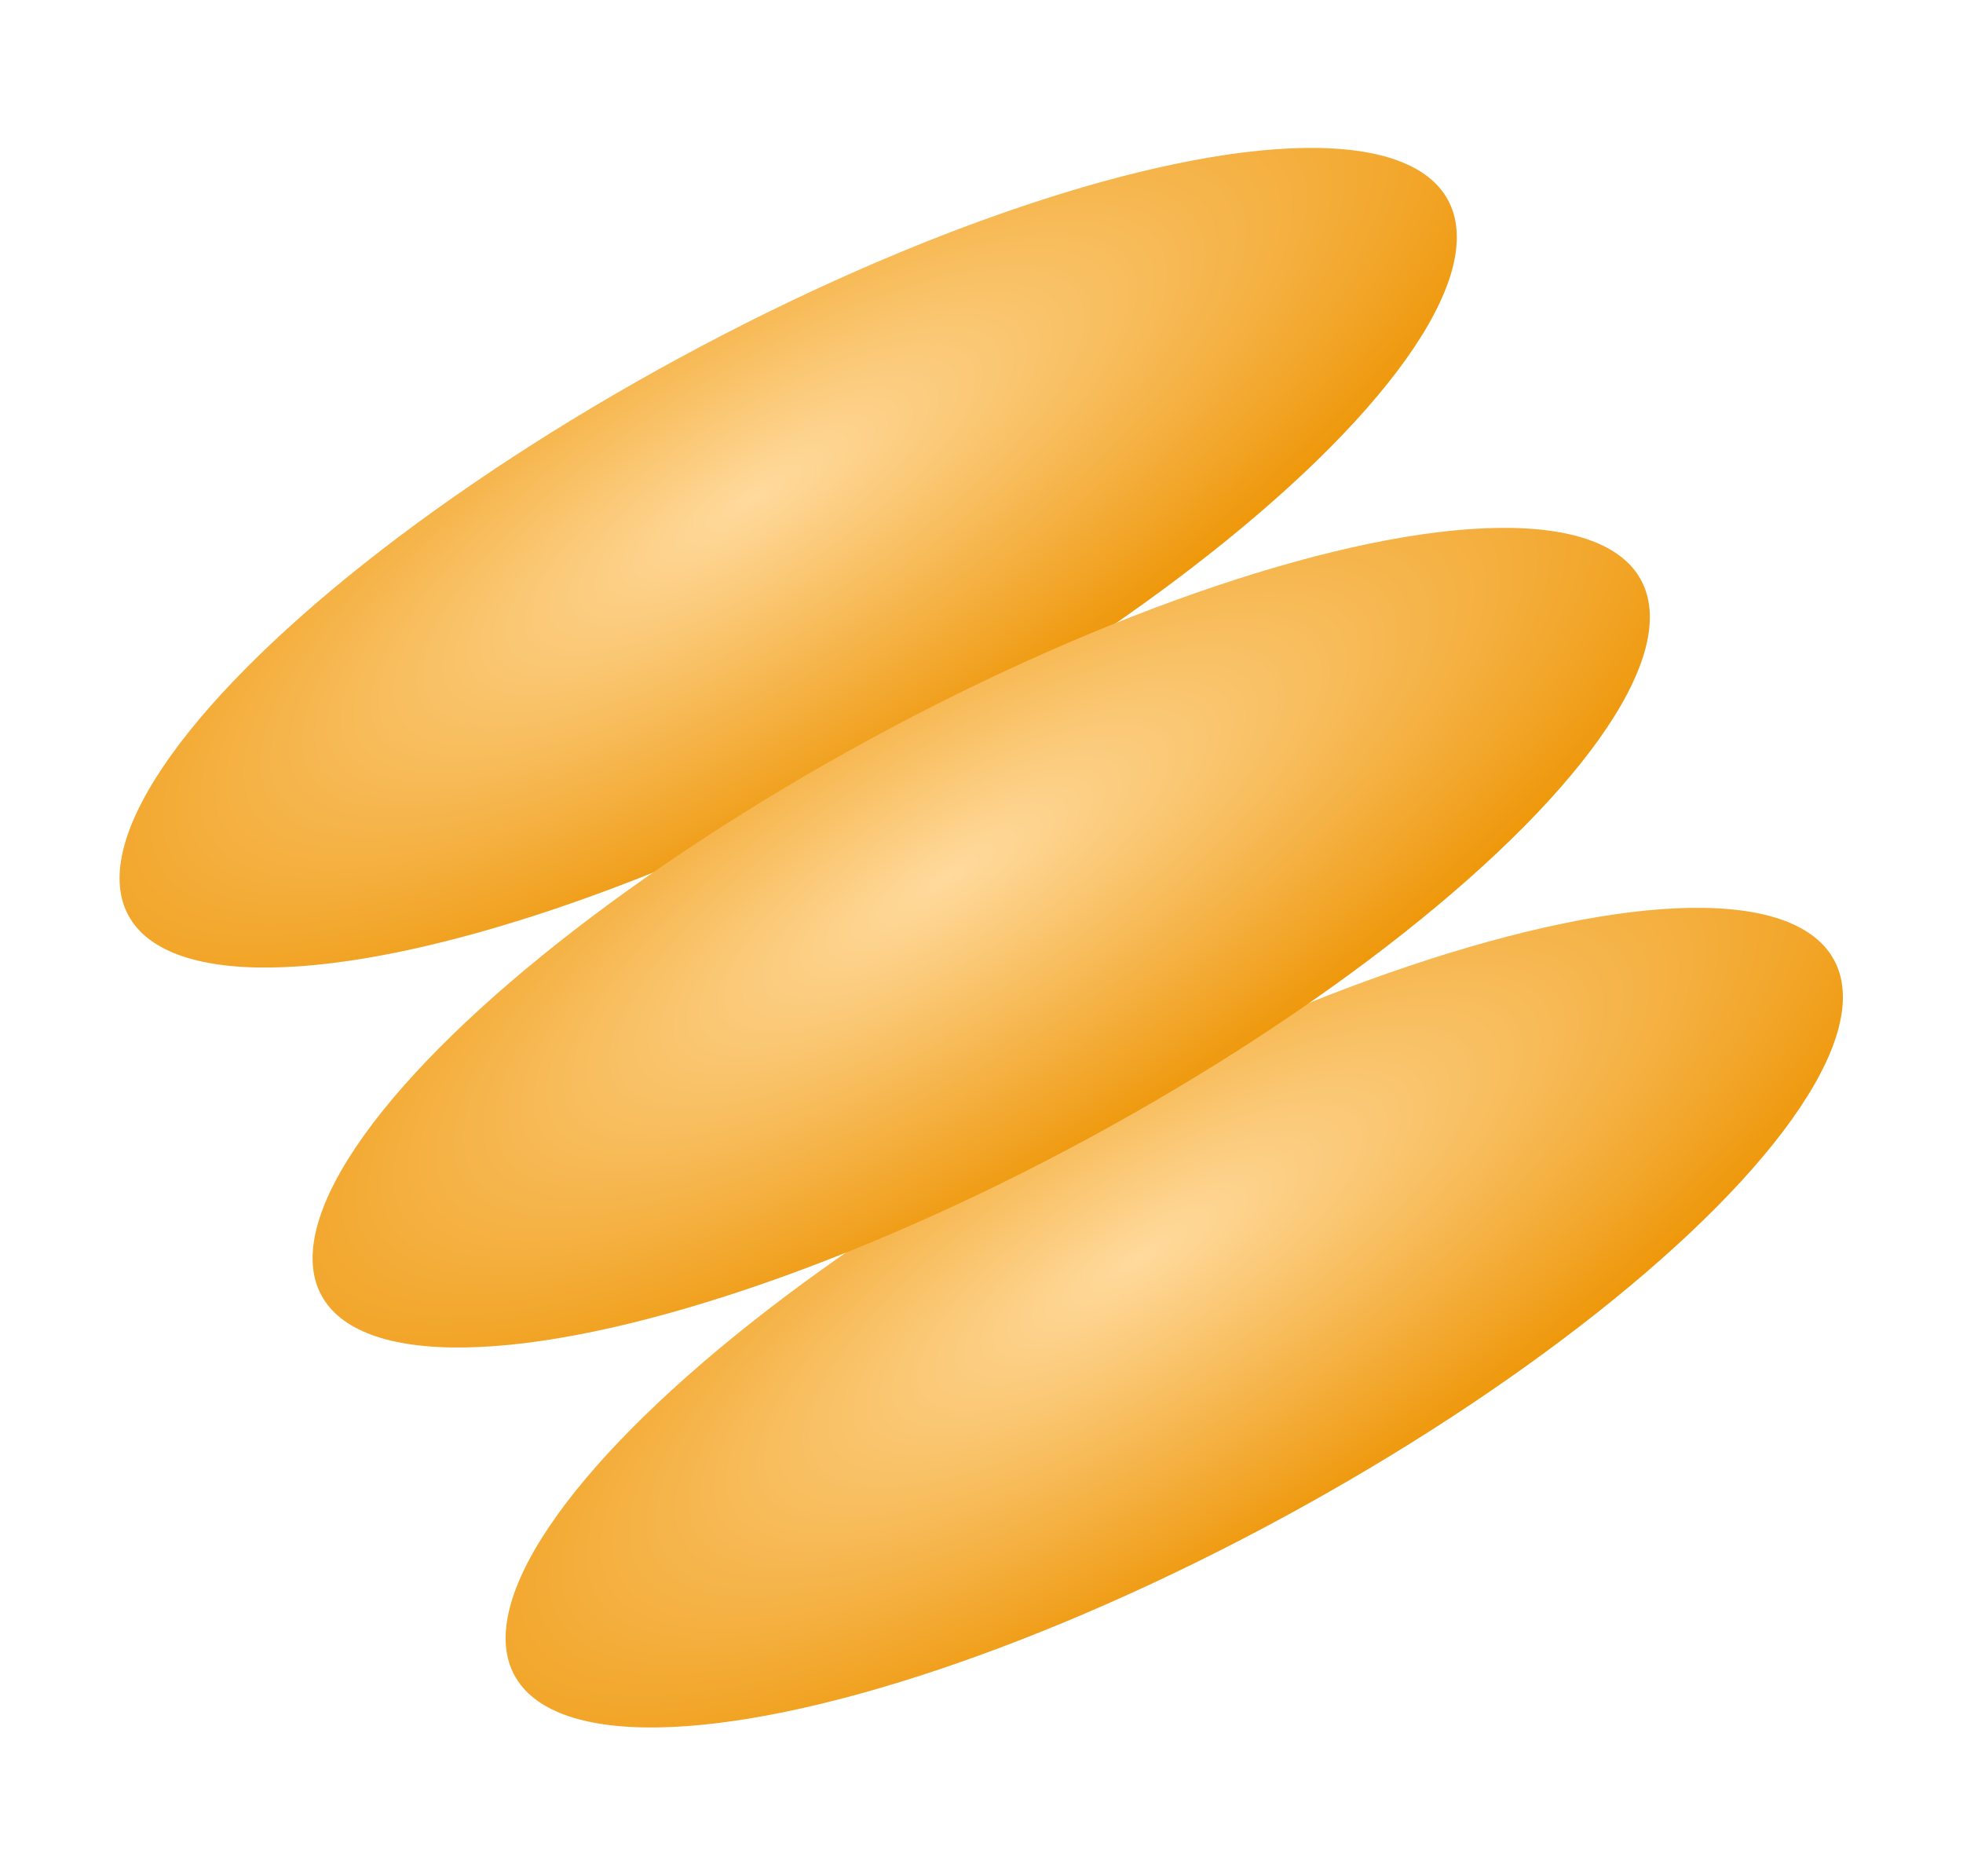
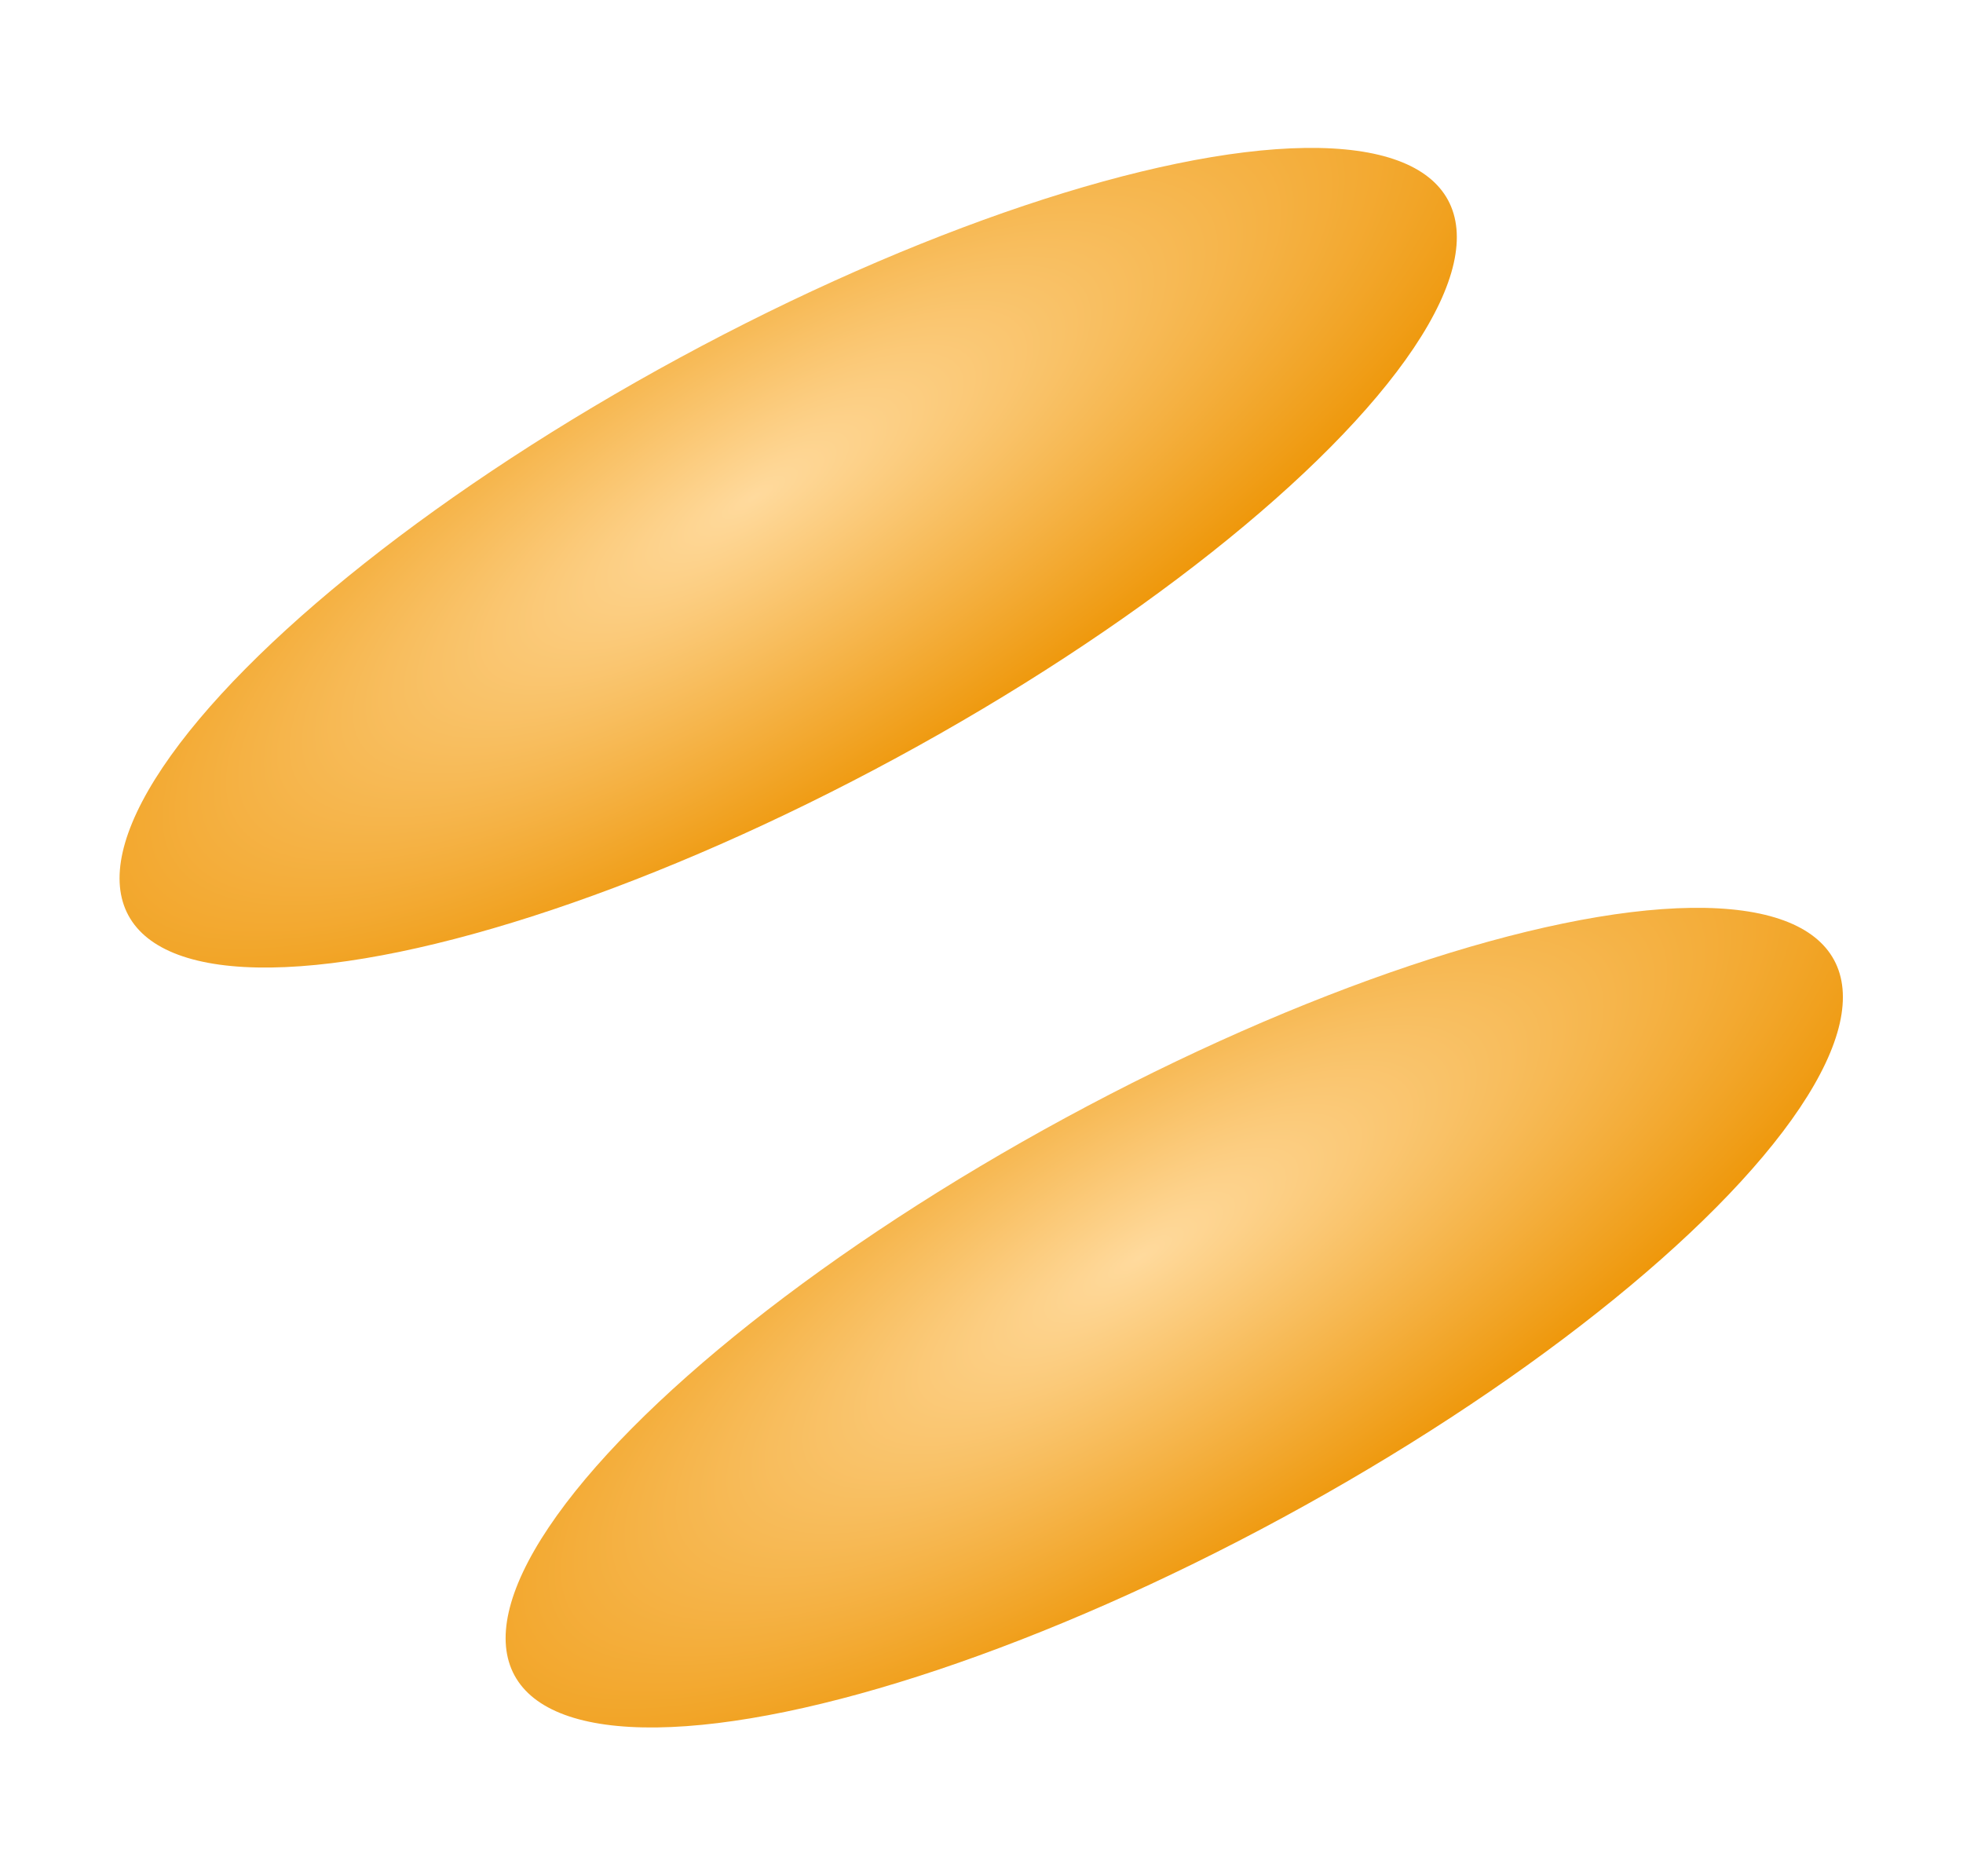
<svg xmlns="http://www.w3.org/2000/svg" width="404" height="386" viewBox="0 0 404 386" fill="none">
  <ellipse cx="162.216" cy="114.774" rx="46.821" ry="154.457" transform="rotate(61.537 162.216 114.774)" fill="url(#paint0_radial_2668_4)" />
  <ellipse cx="241.671" cy="271.158" rx="46.821" ry="154.457" transform="rotate(61.537 241.671 271.158)" fill="url(#paint1_radial_2668_4)" />
-   <ellipse cx="201.943" cy="192.966" rx="46.821" ry="154.457" transform="rotate(61.537 201.943 192.966)" fill="url(#paint2_radial_2668_4)" />
  <defs>
    <radialGradient id="paint0_radial_2668_4" cx="0" cy="0" r="1" gradientTransform="matrix(30.242 196.688 -59.622 59.481 147.939 115.165)" gradientUnits="userSpaceOnUse">
      <stop stop-color="#FFDA9D" />
      <stop offset="1" stop-color="#EE9607" />
    </radialGradient>
    <radialGradient id="paint1_radial_2668_4" cx="0" cy="0" r="1" gradientTransform="matrix(30.242 196.688 -59.622 59.481 227.394 271.549)" gradientUnits="userSpaceOnUse">
      <stop stop-color="#FFDA9D" />
      <stop offset="1" stop-color="#EE9607" />
    </radialGradient>
    <radialGradient id="paint2_radial_2668_4" cx="0" cy="0" r="1" gradientTransform="matrix(30.242 196.688 -59.622 59.481 187.666 193.357)" gradientUnits="userSpaceOnUse">
      <stop stop-color="#FFDA9D" />
      <stop offset="1" stop-color="#EE9607" />
    </radialGradient>
  </defs>
</svg>